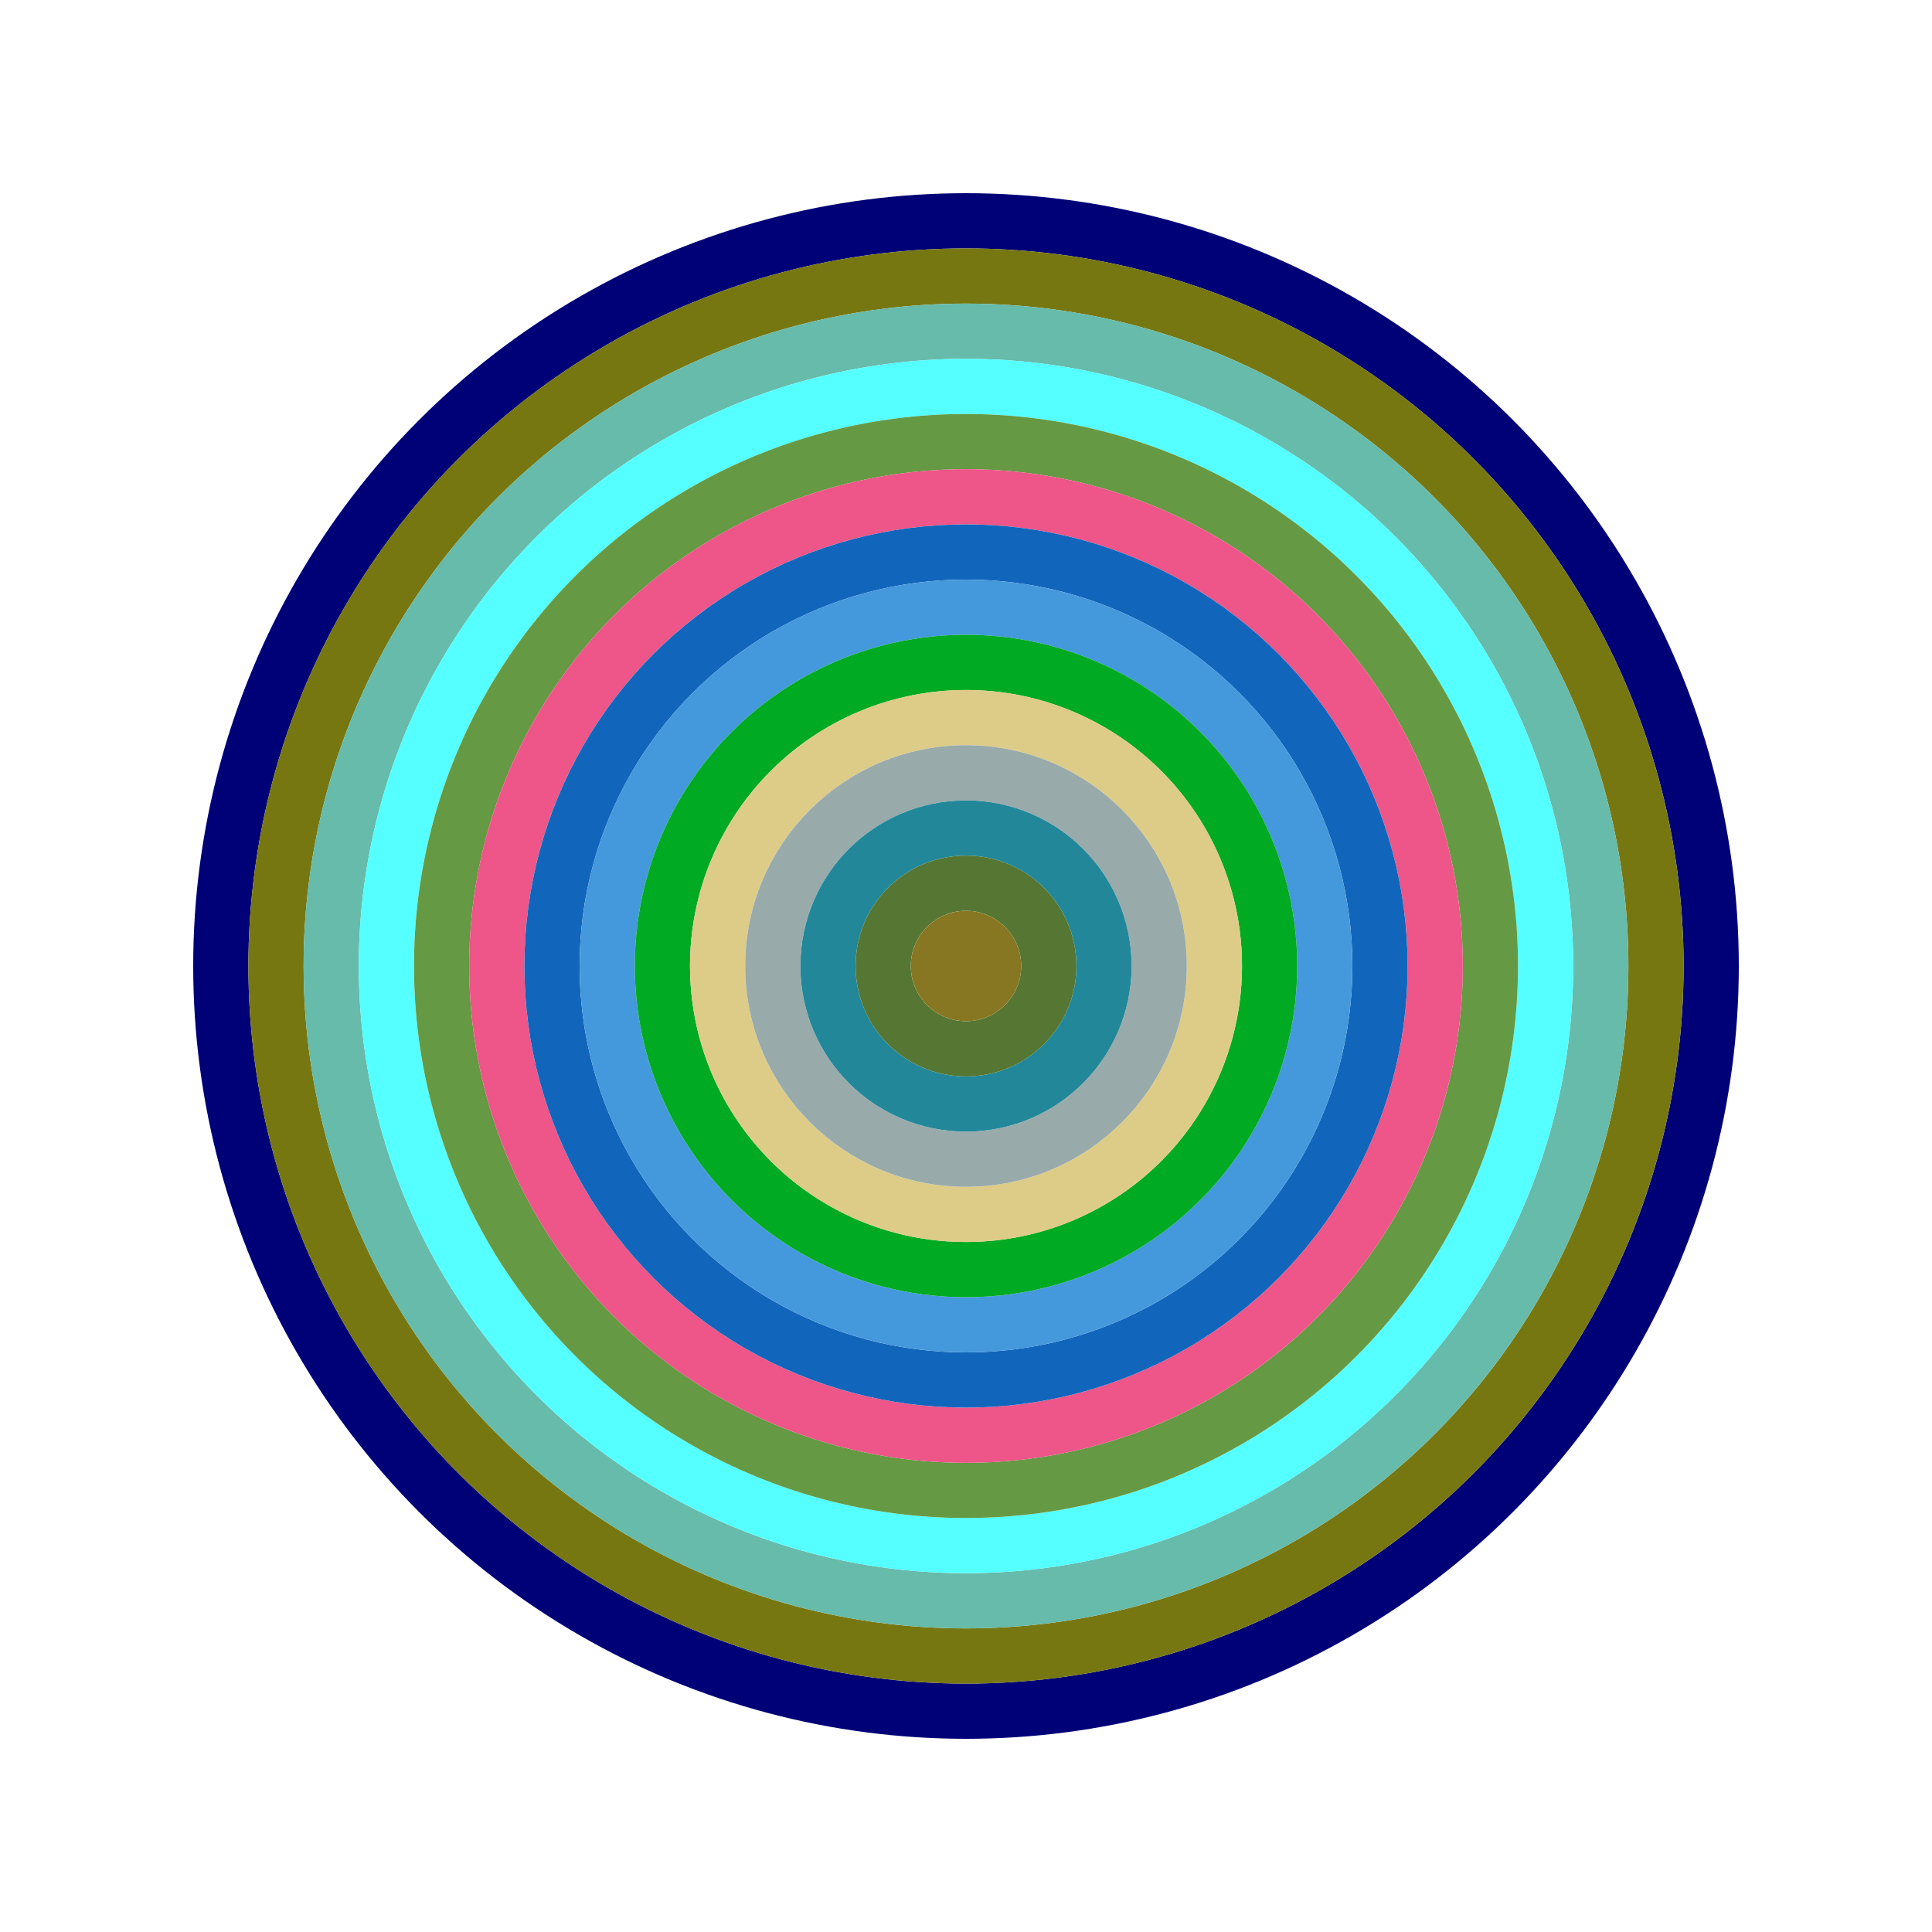
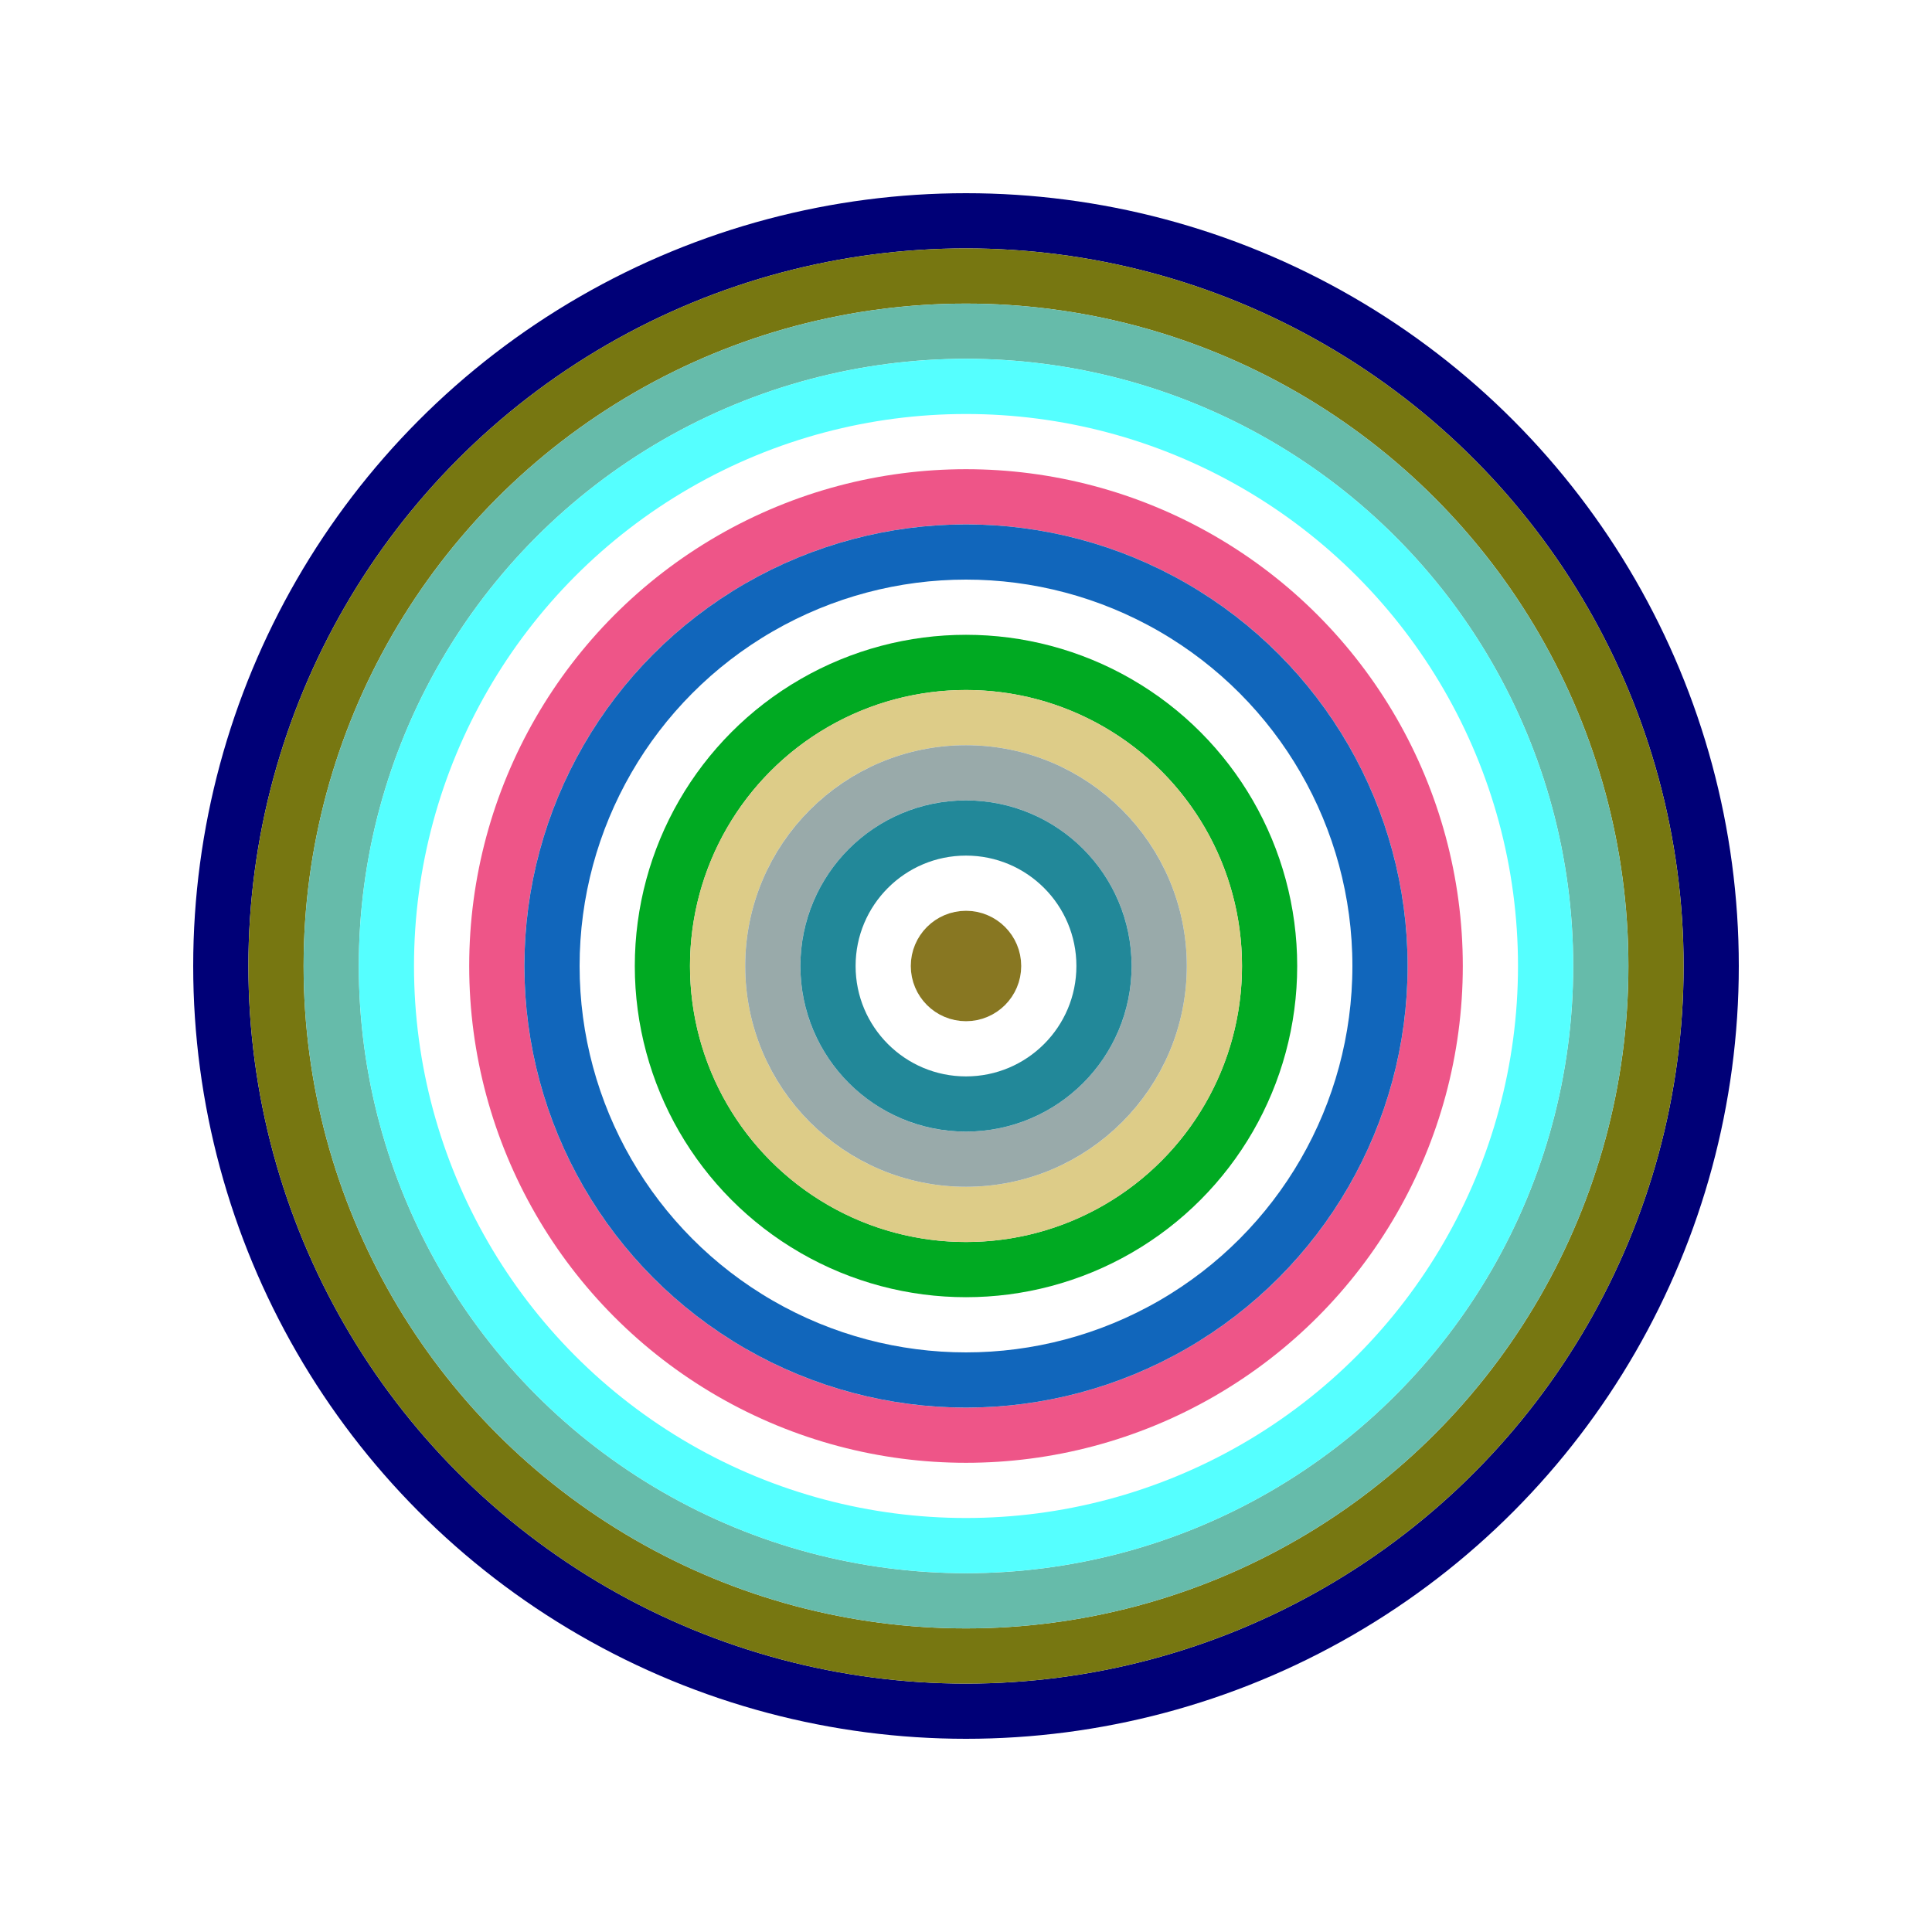
<svg xmlns="http://www.w3.org/2000/svg" id="0x77716ba5Ff694e5816b49d0A2Dc89aA289573872" viewBox="0 0 700 700">
  <style>.a{stroke-width:20;}</style>
  <g class="a" fill="none">
    <circle cx="350" cy="350" r="270" stroke="#007" />
    <circle cx="350" cy="350" r="250" stroke="#771" />
    <circle cx="350" cy="350" r="230" stroke="#6ba" />
    <circle cx="350" cy="350" r="210" stroke="#5Ff" />
-     <circle cx="350" cy="350" r="190" stroke="#694" />
    <circle cx="350" cy="350" r="170" stroke="#e58" />
    <circle cx="350" cy="350" r="150" stroke="#16b" />
-     <circle cx="350" cy="350" r="130" stroke="#49d" />
    <circle cx="350" cy="350" r="110" stroke="#0A2" />
    <circle cx="350" cy="350" r="90" stroke="#Dc8" />
    <circle cx="350" cy="350" r="70" stroke="#9aA" />
    <circle cx="350" cy="350" r="50" stroke="#289" />
-     <circle cx="350" cy="350" r="30" stroke="#573" />
    <circle cx="350" cy="350" r="10" stroke="#872" />
  </g>
</svg>